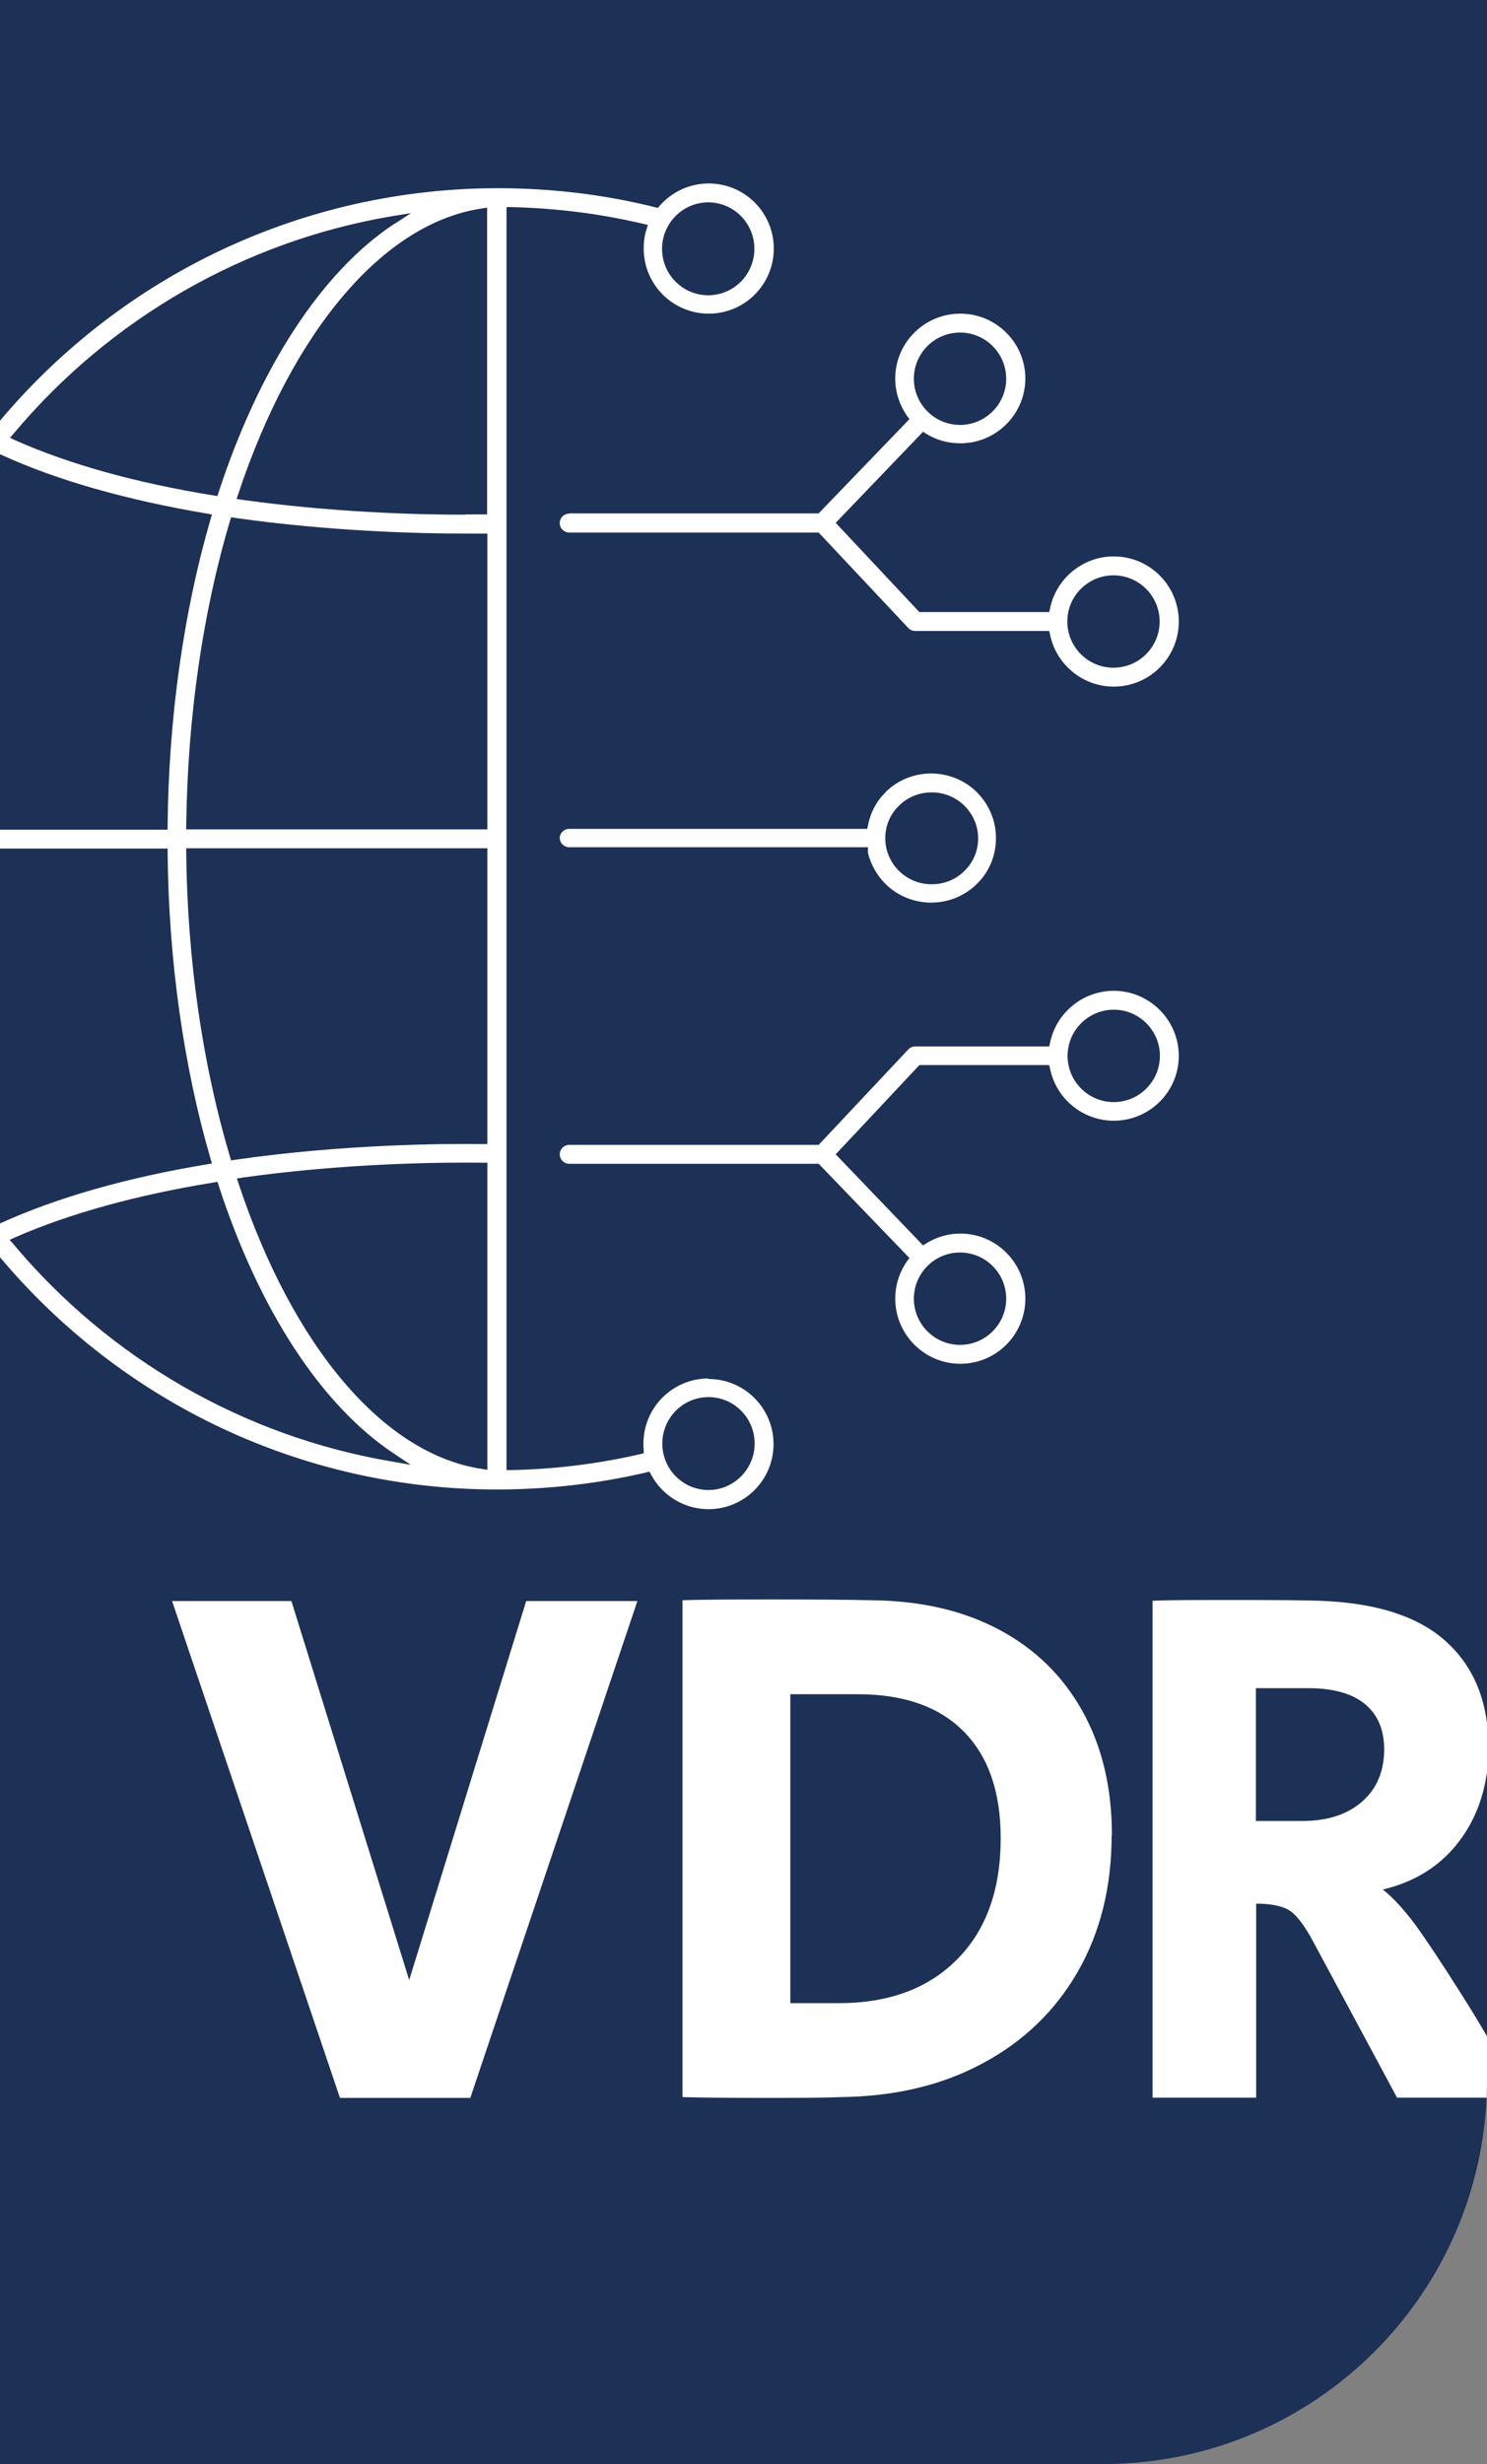
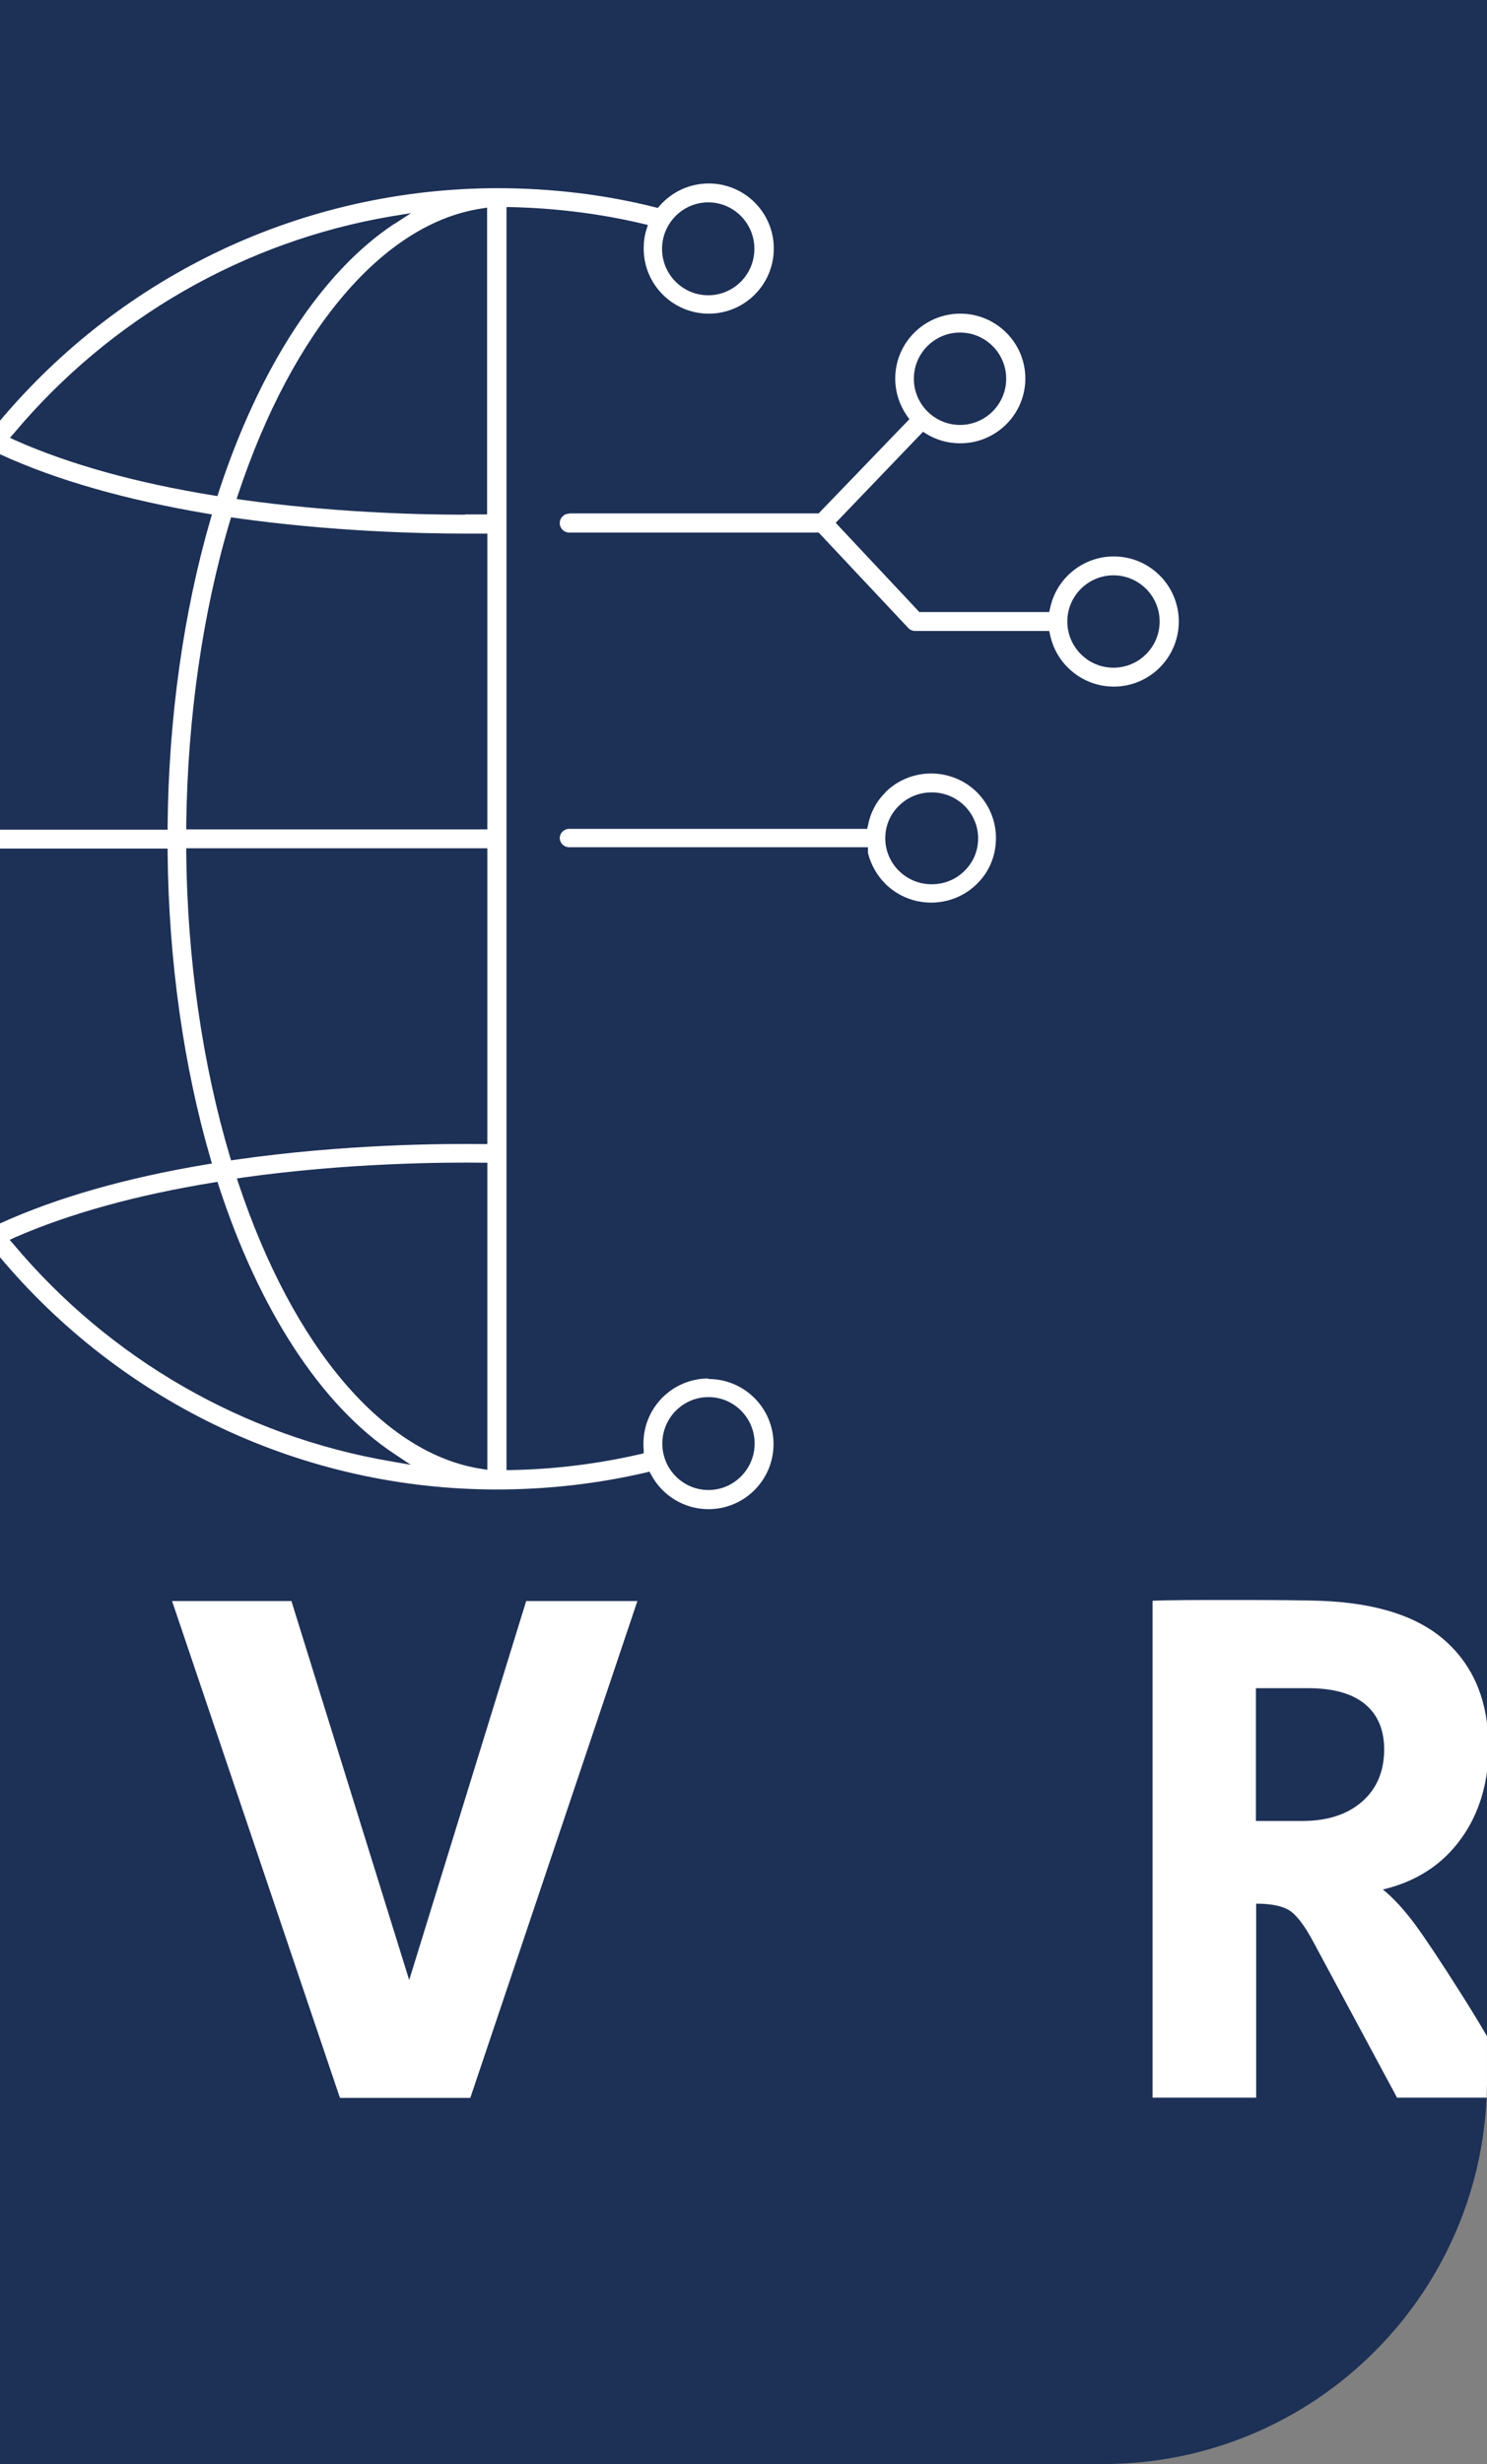
<svg xmlns="http://www.w3.org/2000/svg" id="Ebene_1" data-name="Ebene 1" viewBox="0 0 56.69 93.88">
  <rect x="0" y="0" width="56.69" height="93.88" fill="#808080" stroke="none" />
  <defs>
    <style>
      .cls-1 {
        clip-path: url(#clippath);
      }

      .cls-2 {
        fill: none;
      }

      .cls-2, .cls-3, .cls-4 {
        stroke-width: 0px;
      }

      .cls-5 {
        clip-path: url(#clippath-1);
      }

      .cls-3 {
        fill: #1d3056;
      }

      .cls-4 {
        fill: #fff;
      }
    </style>
    <clipPath id="clippath">
      <rect class="cls-2" x="0" y="0" width="56.69" height="93.88" />
    </clipPath>
    <clipPath id="clippath-1">
      <rect class="cls-2" x="0" y="0" width="56.69" height="93.88" />
    </clipPath>
  </defs>
  <g class="cls-1">
    <path class="cls-3" d="m0,0v93.88h42.06c8.08,0,14.63-6.55,14.63-14.63V0H0Z" />
    <g>
      <path class="cls-2" d="m27.01,53.24c-.97,0-1.76.79-1.76,1.77s.79,1.77,1.76,1.77,1.76-.79,1.76-1.77-.79-1.77-1.76-1.77Z" />
      <path class="cls-2" d="m27.01,11.25c.97,0,1.76-.79,1.76-1.77s-.79-1.77-1.76-1.77-1.76.79-1.76,1.77.79,1.77,1.76,1.77Z" />
      <path class="cls-2" d="m18.58,43.59v-11.27H7.1s0,.16,0,.16c.05,4.06.62,8.07,1.67,11.6l.04.13.14-.02c4.14-.59,8-.62,9.47-.6h.16Z" />
      <path class="cls-2" d="m35.5,33.68c.47,0,.91-.18,1.25-.51.33-.33.52-.77.52-1.24s-.18-.91-.52-1.24c-.34-.34-.79-.51-1.25-.51s-.9.17-1.25.51c-.33.33-.52.77-.52,1.24s.18.91.52,1.24c.33.33.77.51,1.25.51Z" />
      <path class="cls-2" d="m9.22,44.87l-.19.03.06.18c2.09,6.28,5.57,10.35,9.31,10.89l.18.03v-11.69h-.16c-1.42-.02-5.16,0-9.21.56Z" />
      <path class="cls-2" d="m42.46,25.45c.97,0,1.76-.79,1.76-1.76s-.79-1.76-1.76-1.76-1.76.79-1.76,1.76.79,1.76,1.76,1.76Z" />
      <path class="cls-2" d="m36.6,16.2c.97,0,1.76-.79,1.76-1.76s-.79-1.76-1.76-1.76-1.76.79-1.76,1.76.79,1.76,1.76,1.76Z" />
      <path class="cls-2" d="m.37,47.22l.14.16c3.68,4.39,8.8,7.33,14.41,8.28l.74.13-.63-.42c-2.77-1.83-5.14-5.47-6.7-10.24l-.04-.13-.13.02c-2.96.48-5.52,1.19-7.6,2.1l-.19.09Z" />
      <path class="cls-2" d="m42.46,38.47c-.97,0-1.76.79-1.76,1.76s.79,1.76,1.76,1.76,1.76-.79,1.76-1.76-.79-1.76-1.76-1.76Z" />
-       <path class="cls-2" d="m18.58,7.92l-.18.03c-3.74.54-7.22,4.61-9.31,10.89l-.06.18.19.03c3.38.47,6.5.57,8.52.57.25,0,.48,0,.69,0h.16V7.92Z" />
      <path class="cls-2" d="m36.6,51.24c.97,0,1.76-.79,1.76-1.76s-.79-1.76-1.76-1.76-1.76.79-1.76,1.76.79,1.76,1.76,1.76Z" />
      <path class="cls-2" d="m7.1,31.6h11.48s0-11.27,0-11.27h-.16c-.2,0-.43,0-.68,0-1.71,0-5.13-.08-8.79-.6l-.14-.02-.04.13c-1.05,3.52-1.63,7.53-1.67,11.6v.16Z" />
      <path class="cls-2" d="m.51,16.53l-.14.16.19.09c2.07.91,4.63,1.62,7.59,2.11l.13.02.04-.13c1.55-4.77,3.93-8.4,6.7-10.24l.63-.41-.74.12c-5.61.95-10.73,3.89-14.41,8.28Z" />
      <path class="cls-4" d="m27.01,52.52c-1.37,0-2.48,1.11-2.48,2.48,0,.08,0,.16.01.23v.14s-.12.03-.12.03c-1.6.37-3.27.58-4.95.61h-.16s0-48.12,0-48.12h.16c1.72.04,3.42.25,5.06.64l.17.04-.05.16c-.08.24-.11.49-.11.74,0,1.37,1.11,2.48,2.48,2.48s2.48-1.11,2.48-2.48-1.11-2.48-2.48-2.48c-.72,0-1.4.31-1.88.86l-.06.07-.09-.02c-1.95-.49-3.98-.73-6.03-.73C11.6,7.18,4.68,10.43-.06,16.1l-.02.03v1.14l.11.05c2.14.98,4.79,1.73,7.87,2.25l.18.03-.05.17c-1.03,3.54-1.6,7.57-1.64,11.68v.16s-6.46,0-6.46,0v.72h6.46s0,.16,0,.16c.04,4.11.61,8.14,1.64,11.67l.05.17-.18.03c-3.08.51-5.73,1.27-7.87,2.24l-.11.05v1.15l.02.03c4.73,5.67,11.66,8.92,19,8.92,1.94,0,3.86-.22,5.7-.65l.12-.03.06.11c.43.81,1.27,1.32,2.19,1.32,1.37,0,2.48-1.11,2.48-2.48s-1.11-2.48-2.48-2.48Zm1.76,2.48c0,.97-.79,1.77-1.76,1.77s-1.76-.79-1.76-1.77.79-1.77,1.76-1.77,1.76.79,1.76,1.77Zm-3.53-45.52c0-.97.79-1.77,1.76-1.77s1.76.79,1.76,1.77-.79,1.77-1.76,1.77-1.76-.79-1.76-1.77Zm-6.66,34.83v11.69l-.18-.03c-3.74-.54-7.22-4.61-9.31-10.89l-.06-.18.19-.03c4.04-.57,7.79-.59,9.21-.57h.16Zm-9.63-.12l-.14.02-.04-.13c-1.05-3.52-1.63-7.53-1.67-11.6v-.16s11.48,0,11.48,0v11.27h-.16c-1.47-.02-5.33,0-9.47.6Zm-.66.83l.04.13c1.55,4.77,3.93,8.41,6.7,10.24l.63.42-.74-.13c-5.61-.95-10.73-3.89-14.41-8.28l-.14-.16.19-.09c2.08-.91,4.64-1.62,7.6-2.1l.13-.02ZM15.03,8.53c-2.77,1.83-5.14,5.47-6.7,10.24l-.04.13-.13-.02c-2.97-.48-5.52-1.19-7.59-2.11l-.19-.09.14-.16c3.68-4.39,8.8-7.33,14.41-8.28l.74-.12-.63.41Zm-6.26,11.31l.04-.13.14.02c3.65.52,7.07.6,8.79.6.26,0,.49,0,.68,0h.16s0,11.27,0,11.27H7.1s0-.16,0-.16c.05-4.07.62-8.08,1.67-11.6Zm8.96-.23c-2.02,0-5.14-.1-8.52-.57l-.19-.03.06-.18c2.09-6.28,5.57-10.35,9.31-10.89l.18-.03v11.69h-.16c-.21,0-.44,0-.69,0Z" />
      <path class="cls-4" d="m33.75,30.2c-.34.33-.57.77-.66,1.25l-.03.13h-11.36c-.2,0-.36.16-.36.35s.16.35.36.35h11.39v.22c.11.44.34.85.66,1.17.48.48,1.12.72,1.75.72.63,0,1.27-.24,1.75-.72.47-.46.72-1.08.72-1.74s-.26-1.27-.72-1.74c-.97-.96-2.54-.96-3.5,0Zm0,1.74c0-.47.18-.91.52-1.24.34-.34.79-.51,1.25-.51s.9.17,1.25.51c.33.33.52.77.52,1.24s-.18.91-.52,1.24c-.33.33-.77.51-1.25.51s-.91-.18-1.25-.51c-.33-.33-.52-.77-.52-1.24Z" />
-       <path class="cls-4" d="m42.46,37.75c-1.18,0-2.2.84-2.43,1.99l-.03.13h-5.11c-.1,0-.19.04-.26.11l-3.42,3.64h-9.51c-.2,0-.36.16-.36.36s.16.36.36.36h9.51l3.46,3.59-.08.11c-.3.42-.46.92-.46,1.44,0,1.36,1.11,2.48,2.48,2.48s2.48-1.11,2.48-2.48-1.11-2.48-2.48-2.48c-.46,0-.91.13-1.31.38l-.11.07-3.33-3.47,3.19-3.4h4.95l.03.13c.23,1.15,1.25,1.99,2.43,1.99,1.37,0,2.48-1.11,2.48-2.47s-1.11-2.48-2.48-2.48Zm1.76,2.48c0,.97-.79,1.76-1.76,1.76s-1.76-.79-1.76-1.76.79-1.76,1.76-1.76,1.76.79,1.76,1.76Zm-9.38,9.25c0-.97.79-1.76,1.76-1.76s1.76.79,1.76,1.76-.79,1.76-1.76,1.76-1.76-.79-1.76-1.76Z" />
      <path class="cls-4" d="m21.7,19.57c-.2,0-.36.16-.36.36s.16.36.36.36h9.51l3.42,3.64c.07.07.16.11.26.11h5.11l.03.13c.23,1.15,1.25,1.99,2.43,1.99,1.37,0,2.48-1.11,2.48-2.48s-1.11-2.48-2.48-2.48c-1.18,0-2.2.84-2.43,1.99l-.03.13h-4.95l-3.19-3.4,3.33-3.47.11.07c.4.25.85.37,1.31.37,1.37,0,2.48-1.11,2.48-2.47s-1.11-2.47-2.48-2.47-2.48,1.11-2.48,2.47c0,.52.16,1.01.46,1.44l.08.11-3.46,3.59h-9.51Zm13.14-5.14c0-.97.79-1.76,1.76-1.76s1.76.79,1.76,1.76-.79,1.76-1.76,1.76-1.76-.79-1.76-1.76Zm7.61,7.49c.97,0,1.76.79,1.76,1.76s-.79,1.76-1.76,1.76-1.76-.79-1.76-1.76.79-1.76,1.76-1.76Z" />
    </g>
  </g>
  <polygon class="cls-4" points="12.96 79.93 17.93 79.93 24.3 61 20.06 61 15.6 75.44 11.11 61 6.56 61 12.96 79.93" />
  <g class="cls-5">
-     <path class="cls-4" d="m38.15,70.04c0,1.95-.55,3.49-1.65,4.6-1.1,1.12-2.61,1.68-4.52,1.68h-1.85v-11.77h2.56c1.76,0,3.11.47,4.05,1.42.94.95,1.41,2.3,1.41,4.06m4.24-.11c0-1.8-.37-3.37-1.12-4.72-.75-1.35-1.81-2.38-3.18-3.11-1.37-.73-2.99-1.1-4.85-1.12-.8-.02-2-.03-3.61-.03s-2.8,0-3.61.03v18.93c.66.02,1.67.03,3.01.03s2.32,0,2.98-.03c2.07-.02,3.88-.44,5.44-1.28,1.56-.83,2.78-2,3.64-3.5.86-1.5,1.29-3.23,1.29-5.2" />
    <path class="cls-4" d="m52.77,66.65c0,.83-.28,1.5-.84,1.99-.56.49-1.32.74-2.29.74h-1.76v-5.06h1.99c.95,0,1.67.2,2.16.6.49.4.74.98.74,1.73m3.92-1c-.16-1.25-.66-2.28-1.53-3.08-1.06-.98-2.67-1.5-4.83-1.58-.57-.02-1.64-.03-3.21-.03s-2.62,0-3.18.03v18.93h3.95v-7.39c.55,0,.96.08,1.24.24.27.16.58.55.92,1.18l3.21,5.97h3.42c0-.17.01-.35.01-.53v-1.81c-.34-.58-.68-1.14-1.02-1.67-.74-1.17-1.32-2.04-1.73-2.6-.42-.56-.82-1-1.22-1.32,1.27-.3,2.26-.94,2.97-1.92.55-.75.88-1.63,1.01-2.63v-1.8Z" />
  </g>
</svg>